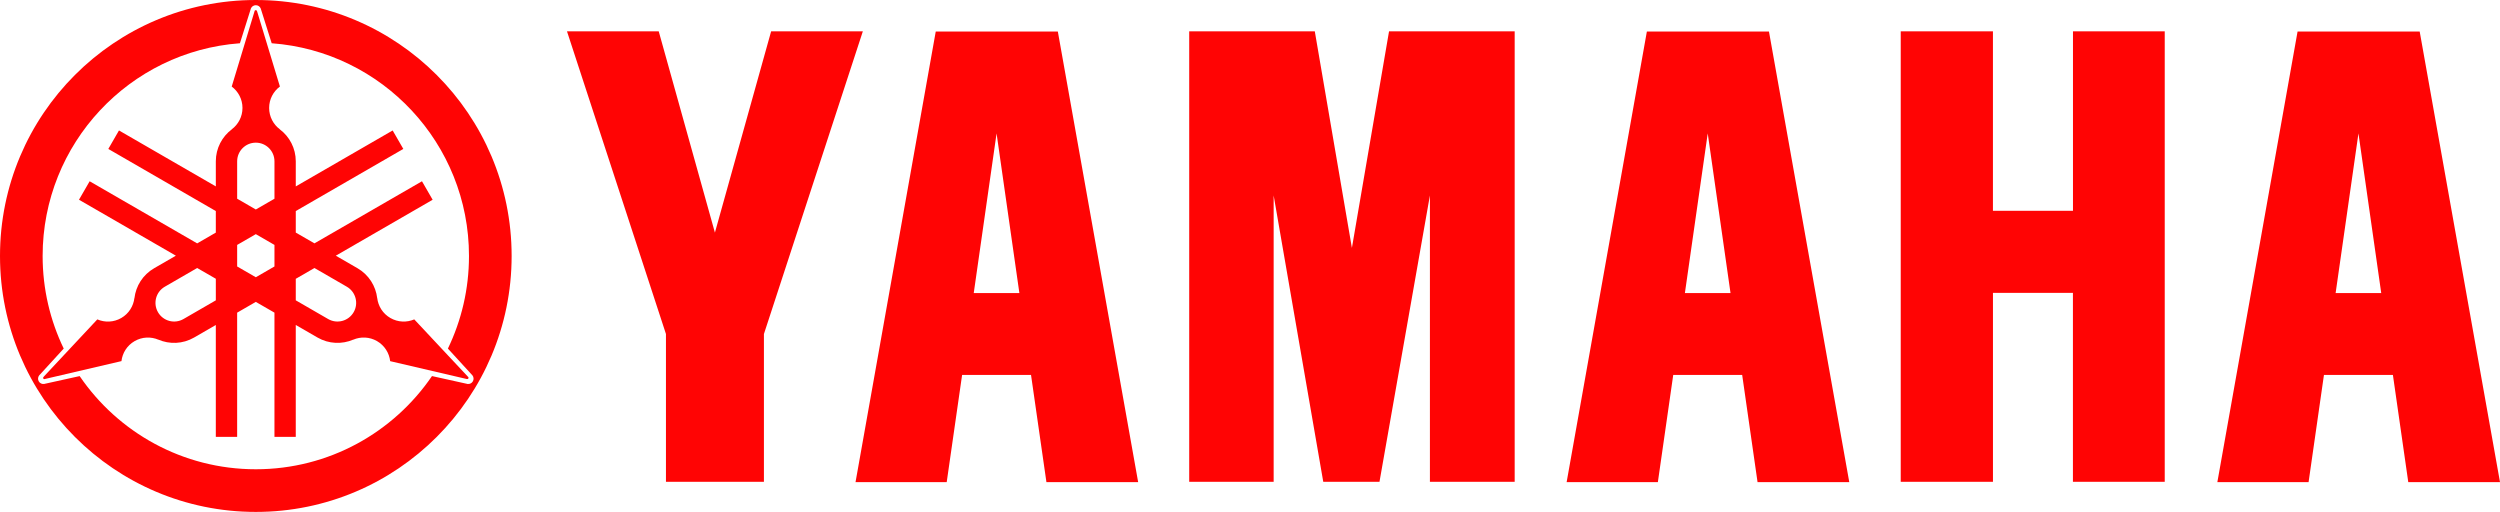
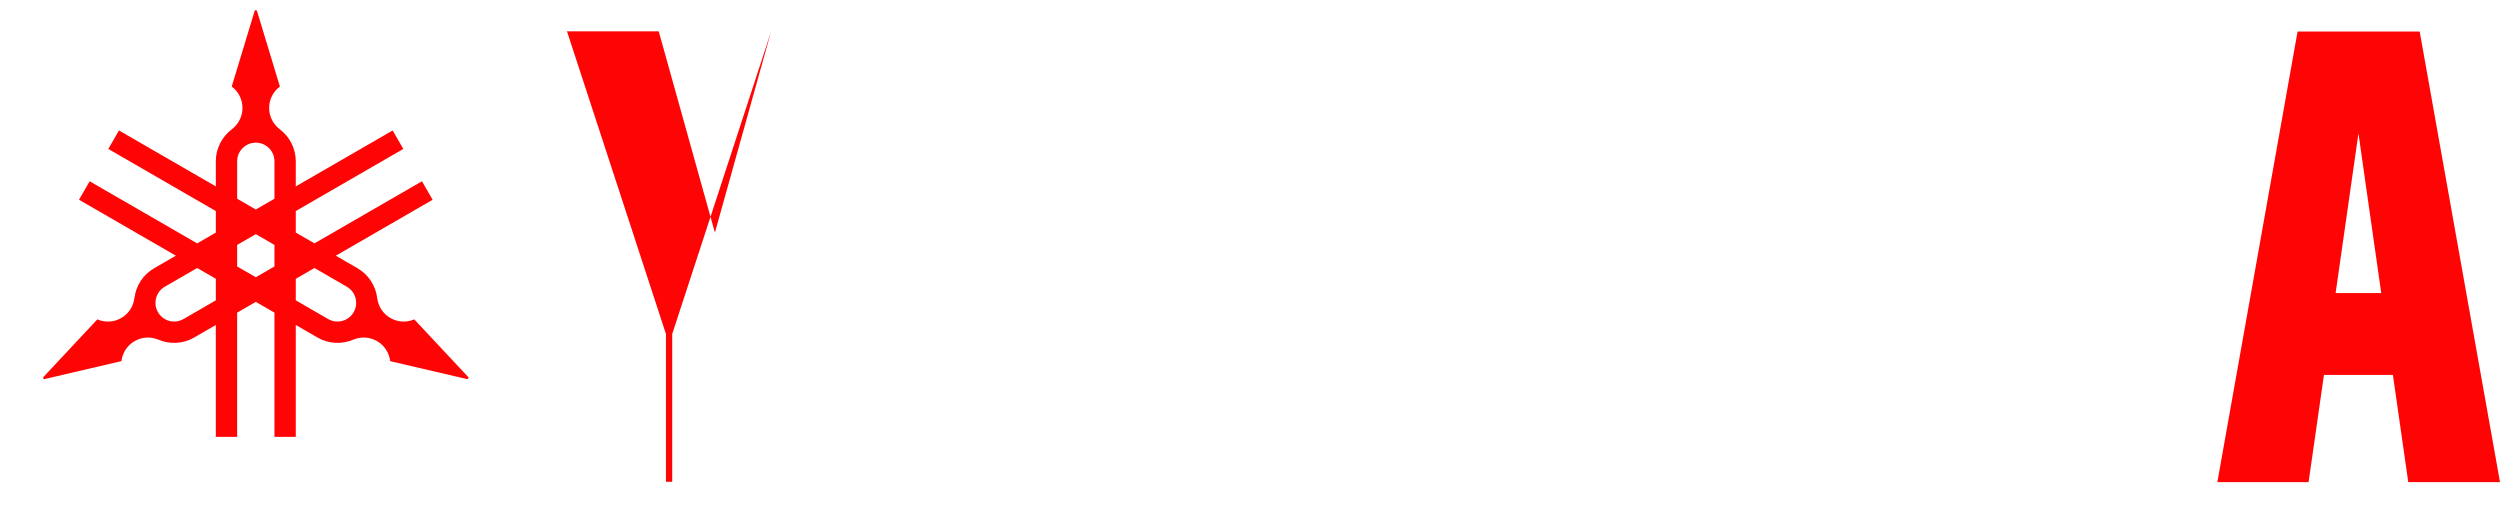
<svg xmlns="http://www.w3.org/2000/svg" xmlns:ns1="http://sodipodi.sourceforge.net/DTD/sodipodi-0.dtd" xmlns:ns2="http://www.inkscape.org/namespaces/inkscape" version="1.1" id="Layer_1" x="0px" y="0px" width="1000" height="204.768" viewBox="-194 289.802 1000 204.768" enable-background="new -194 289.802 1000 212.396" xml:space="preserve" ns1:docname="Yamaha 2025.svg" ns2:version="1.2.2 (b0a8486541, 2022-12-01)">
  <defs id="defs1701">
    <radialGradient id="SVGID_2_" cx="-11724.914" cy="-3164.07" r="3767.387" gradientTransform="matrix(0.064,0,0,0.064,565.523,503.507)" gradientUnits="userSpaceOnUse">
      <stop offset="0" style="stop-color:#E3EAED" id="stop1329" />
      <stop offset="0.182" style="stop-color:#EEF2F4" id="stop1331" />
      <stop offset="0.388" style="stop-color:#FFFFFF" id="stop1333" />
      <stop offset="0.458" style="stop-color:#FBFCFC" id="stop1335" />
      <stop offset="0.524" style="stop-color:#F0F1F4" id="stop1337" />
      <stop offset="0.589" style="stop-color:#DDE0E5" id="stop1339" />
      <stop offset="0.653" style="stop-color:#C2C8D1" id="stop1341" />
      <stop offset="0.715" style="stop-color:#A0A9B8" id="stop1343" />
      <stop offset="0.742" style="stop-color:#8F9AAB" id="stop1345" />
      <stop offset="0.777" style="stop-color:#A7B0BE" id="stop1347" />
      <stop offset="0.85" style="stop-color:#D1D7E0" id="stop1349" />
      <stop offset="0.888" style="stop-color:#E2E6ED" id="stop1351" />
      <stop offset="0.904" style="stop-color:#D9DEE6" id="stop1353" />
      <stop offset="0.93" style="stop-color:#C1C9D3" id="stop1355" />
      <stop offset="0.964" style="stop-color:#99A6B5" id="stop1357" />
      <stop offset="1" style="stop-color:#667A8D" id="stop1359" />
    </radialGradient>
    <linearGradient id="SVGID_3_" gradientUnits="userSpaceOnUse" x1="-7016.874" y1="-3182.316" x2="-5908.645" y2="-2074.087" gradientTransform="matrix(0.128,0,0,0.128,739.75,731.268)">
      <stop offset="0" style="stop-color:#FFFFFF" id="stop1364" />
      <stop offset="1" style="stop-color:#58595B" id="stop1366" />
    </linearGradient>
    <linearGradient id="SVGID_4_" gradientUnits="userSpaceOnUse" x1="-6015.502" y1="-2117.174" x2="-6854.3" y2="-2955.972" gradientTransform="matrix(0.128,0,0,0.128,739.75,731.268)">
      <stop offset="0" style="stop-color:#FFFFFF" id="stop1371" />
      <stop offset="1" style="stop-color:#58595B" id="stop1373" />
    </linearGradient>
    <linearGradient id="SVGID_5_" gradientUnits="userSpaceOnUse" x1="-1746.185" y1="-2227.362" x2="-1746.185" y2="-2335.908" gradientTransform="matrix(-0.128,0,0,0.128,-230.194,731.28)">
      <stop offset="0" style="stop-color:#FFFFFF" id="stop1378" />
      <stop offset="1" style="stop-color:#808184" id="stop1380" />
    </linearGradient>
    <linearGradient id="SVGID_6_" gradientUnits="userSpaceOnUse" x1="-11517.447" y1="-900.617" x2="-11256.677" y2="-900.617" gradientTransform="matrix(0.064,0,0,0.064,565.523,503.507)">
      <stop offset="0" style="stop-color:#BBBDBF" id="stop1385" />
      <stop offset="0.027" style="stop-color:#C3C5C7" id="stop1387" />
      <stop offset="0.115" style="stop-color:#D9DADB" id="stop1389" />
      <stop offset="0.22" style="stop-color:#EAEBEB" id="stop1391" />
      <stop offset="0.348" style="stop-color:#F6F6F7" id="stop1393" />
      <stop offset="0.526" style="stop-color:#FDFDFD" id="stop1395" />
      <stop offset="1" style="stop-color:#FFFFFF" id="stop1397" />
    </linearGradient>
    <linearGradient id="SVGID_7_" gradientUnits="userSpaceOnUse" x1="-11522.901" y1="-996.949" x2="-11355.658" y2="-996.949" gradientTransform="matrix(0.064,0,0,0.064,565.523,503.507)">
      <stop offset="0" style="stop-color:#BBBDBF" id="stop1402" />
      <stop offset="0.097" style="stop-color:#A2A3A5" id="stop1404" />
      <stop offset="0.228" style="stop-color:#87888A" id="stop1406" />
      <stop offset="0.37" style="stop-color:#727375" id="stop1408" />
      <stop offset="0.528" style="stop-color:#636466" id="stop1410" />
      <stop offset="0.715" style="stop-color:#5B5C5E" id="stop1412" />
      <stop offset="1" style="stop-color:#58595B" id="stop1414" />
    </linearGradient>
    <linearGradient id="SVGID_8_" gradientUnits="userSpaceOnUse" x1="-1746.185" y1="-2227.362" x2="-1746.185" y2="-2335.908" gradientTransform="matrix(-0.128,0,0,0.128,-230.194,731.28)">
      <stop offset="0" style="stop-color:#FFFFFF" id="stop1419" />
      <stop offset="1" style="stop-color:#A6A8AB" id="stop1421" />
    </linearGradient>
    <radialGradient id="SVGID_9_" cx="-11724.91" cy="-3164.028" r="3767.41" gradientTransform="matrix(0.064,0,0,0.064,565.523,503.507)" gradientUnits="userSpaceOnUse">
      <stop offset="0" style="stop-color:#E3EAED" id="stop1426" />
      <stop offset="0.182" style="stop-color:#EEF2F4" id="stop1428" />
      <stop offset="0.388" style="stop-color:#FFFFFF" id="stop1430" />
      <stop offset="0.458" style="stop-color:#FBFCFC" id="stop1432" />
      <stop offset="0.524" style="stop-color:#F0F1F4" id="stop1434" />
      <stop offset="0.589" style="stop-color:#DDE0E5" id="stop1436" />
      <stop offset="0.653" style="stop-color:#C2C8D1" id="stop1438" />
      <stop offset="0.715" style="stop-color:#A0A9B8" id="stop1440" />
      <stop offset="0.742" style="stop-color:#8F9AAB" id="stop1442" />
      <stop offset="0.777" style="stop-color:#A7B0BE" id="stop1444" />
      <stop offset="0.85" style="stop-color:#D1D7E0" id="stop1446" />
      <stop offset="0.888" style="stop-color:#E2E6ED" id="stop1448" />
      <stop offset="0.904" style="stop-color:#D9DEE6" id="stop1450" />
      <stop offset="0.93" style="stop-color:#C1C9D3" id="stop1452" />
      <stop offset="0.964" style="stop-color:#99A6B5" id="stop1454" />
      <stop offset="1" style="stop-color:#667A8D" id="stop1456" />
    </radialGradient>
    <linearGradient id="SVGID_10_" gradientUnits="userSpaceOnUse" x1="-10794.563" y1="-1328.819" x2="-10404.008" y2="-1328.819" gradientTransform="matrix(0.064,0,0,0.064,565.523,503.507)">
      <stop offset="0" style="stop-color:#A6A8AB" id="stop1473" />
      <stop offset="0.081" style="stop-color:#C1C2C4" id="stop1475" />
      <stop offset="0.175" style="stop-color:#D7D8DA" id="stop1477" />
      <stop offset="0.284" style="stop-color:#E9EAEA" id="stop1479" />
      <stop offset="0.415" style="stop-color:#F6F6F6" id="stop1481" />
      <stop offset="0.591" style="stop-color:#FDFDFD" id="stop1483" />
      <stop offset="1" style="stop-color:#FFFFFF" id="stop1485" />
    </linearGradient>
    <linearGradient id="SVGID_11_" gradientUnits="userSpaceOnUse" x1="-10794.562" y1="-1496.777" x2="-10527.434" y2="-1496.777" gradientTransform="matrix(0.064,0,0,0.064,565.523,503.507)">
      <stop offset="0" style="stop-color:#A6A8AB" id="stop1490" />
      <stop offset="0.049" style="stop-color:#9FA1A4" id="stop1492" />
      <stop offset="0.308" style="stop-color:#808284" id="stop1494" />
      <stop offset="0.558" style="stop-color:#6A6B6D" id="stop1496" />
      <stop offset="0.793" style="stop-color:#5D5E60" id="stop1498" />
      <stop offset="1" style="stop-color:#58595B" id="stop1500" />
    </linearGradient>
    <linearGradient id="SVGID_12_" gradientUnits="userSpaceOnUse" x1="-9797.876" y1="-1497.363" x2="-9530.734" y2="-1497.363" gradientTransform="matrix(0.064,0,0,0.064,565.523,503.523)">
      <stop offset="0" style="stop-color:#808184" id="stop1507" />
      <stop offset="0.161" style="stop-color:#8E8E91" id="stop1509" />
      <stop offset="0.462" style="stop-color:#B1B2B4" id="stop1511" />
      <stop offset="0.867" style="stop-color:#EBEBEB" id="stop1513" />
      <stop offset="1" style="stop-color:#FFFFFF" id="stop1515" />
    </linearGradient>
    <linearGradient id="SVGID_13_" gradientUnits="userSpaceOnUse" x1="-9682.185" y1="-1468.084" x2="-9178.94" y2="-1468.084" gradientTransform="matrix(0.064,0,0,0.064,565.523,503.507)">
      <stop offset="0" style="stop-color:#FFFFFF" id="stop1568" />
      <stop offset="0.209" style="stop-color:#FDFDFD" id="stop1570" />
      <stop offset="0.316" style="stop-color:#F5F5F6" id="stop1572" />
      <stop offset="0.401" style="stop-color:#E8E8E9" id="stop1574" />
      <stop offset="0.473" style="stop-color:#D5D6D8" id="stop1576" />
      <stop offset="0.517" style="stop-color:#C5C7C9" id="stop1578" />
      <stop offset="0.558" style="stop-color:#DADBDC" id="stop1580" />
      <stop offset="0.608" style="stop-color:#EBEBEC" id="stop1582" />
      <stop offset="0.67" style="stop-color:#F6F7F7" id="stop1584" />
      <stop offset="0.758" style="stop-color:#FDFDFD" id="stop1586" />
      <stop offset="1" style="stop-color:#FFFFFF" id="stop1588" />
    </linearGradient>
    <linearGradient id="SVGID_14_" gradientUnits="userSpaceOnUse" x1="-9922.717" y1="-1141.527" x2="-9321.904" y2="-1141.527" gradientTransform="matrix(0.064,0,0,0.064,565.523,503.507)">
      <stop offset="0.011" style="stop-color:#C5C7C9" id="stop1597" />
      <stop offset="0.128" style="stop-color:#C2C4C6" id="stop1599" />
      <stop offset="0.219" style="stop-color:#B8BABC" id="stop1601" />
      <stop offset="0.301" style="stop-color:#A8AAAC" id="stop1603" />
      <stop offset="0.379" style="stop-color:#919294" id="stop1605" />
      <stop offset="0.452" style="stop-color:#737476" id="stop1607" />
      <stop offset="0.506" style="stop-color:#58595B" id="stop1609" />
      <stop offset="0.669" style="stop-color:#9A9A9B" id="stop1611" />
      <stop offset="0.824" style="stop-color:#D0D1D1" id="stop1613" />
      <stop offset="0.938" style="stop-color:#F2F2F2" id="stop1615" />
      <stop offset="1" style="stop-color:#FFFFFF" id="stop1617" />
    </linearGradient>
    <linearGradient gradientTransform="matrix(0.064,0,0,0.064,565.534,503.51)" y2="-2324.031" x2="-10032.596" y1="-2324.031" x1="-10287.981" gradientUnits="userSpaceOnUse" id="SVGID_15_">
      <stop id="stop1624" style="stop-color:#808184" offset="0" />
      <stop id="stop1626" style="stop-color:#FFFFFF" offset="1" />
    </linearGradient>
    <linearGradient gradientTransform="matrix(0.128,0,0,0.128,739.772,731.268)" y2="-2828.294" x2="-6364.44" y1="-3148.237" x1="-6364.44" gradientUnits="userSpaceOnUse" id="SVGID_16_">
      <stop id="stop1659" style="stop-color:#58595B" offset="0" />
      <stop id="stop1661" style="stop-color:#616163" offset="0.056" />
      <stop id="stop1663" style="stop-color:#78797A" offset="0.145" />
      <stop id="stop1665" style="stop-color:#9E9EA0" offset="0.257" />
      <stop id="stop1667" style="stop-color:#D2D2D3" offset="0.385" />
      <stop id="stop1669" style="stop-color:#FFFFFF" offset="0.483" />
      <stop id="stop1671" style="stop-color:#C9C9CA" offset="0.714" />
      <stop id="stop1673" style="stop-color:#808184" offset="1" />
    </linearGradient>
    <radialGradient gradientUnits="userSpaceOnUse" gradientTransform="matrix(0.128,0,0,0.128,714.56,725.102)" fy="-2959.907" fx="-6553.174" r="950.958" cy="-3014.674" cx="-6514.837" id="SVGID_1_">
      <stop id="stop1302" style="stop-color:#F9D4E4" offset="0" />
      <stop id="stop1304" style="stop-color:#F9CFDF" offset="0.09" />
      <stop id="stop1306" style="stop-color:#F8C2D1" offset="0.194" />
      <stop id="stop1308" style="stop-color:#F6ABBA" offset="0.306" />
      <stop id="stop1310" style="stop-color:#F48C99" offset="0.423" />
      <stop id="stop1312" style="stop-color:#F1646F" offset="0.544" />
      <stop id="stop1314" style="stop-color:#EE333C" offset="0.667" />
      <stop id="stop1316" style="stop-color:#EC1C24" offset="0.719" />
      <stop id="stop1318" style="stop-color:#CD181F" offset="1" />
    </radialGradient>
  </defs>
  <ns1:namedview pagecolor="#ffffff" bordercolor="#666666" borderopacity="1" objecttolerance="10" gridtolerance="10" guidetolerance="10" ns2:pageopacity="0" ns2:pageshadow="2" ns2:window-width="1366" ns2:window-height="683" id="namedview1699" showgrid="false" ns2:zoom="0.34460951" ns2:cx="245.20508" ns2:cy="232.14682" ns2:window-x="0" ns2:window-y="0" ns2:window-maximized="1" ns2:current-layer="Layer_1" ns2:showpageshadow="2" ns2:pagecheckerboard="0" ns2:deskcolor="#d1d1d1" />
  <g id="g1155" style="fill:#ff0404;fill-opacity:1">
-     <path d="m -91.673,494.57 c 56.508,0 102.327,-45.836 102.327,-102.38 0,-56.545 -45.819,-102.388 -102.327,-102.388 C -148.185,289.802 -194,335.644 -194,392.19 -194,448.735 -148.185,494.57 -91.673,494.57 Z m 86.817,-52.234 c -0.437,0.763 -1.269,1.15 -2.091,1.057 l -14.256,-3.161 c -15.36,22.501 -41.187,37.275 -70.47,37.275 -29.284,0 -55.115,-14.766 -70.469,-37.265 l -14.242,3.148 c -0.821,0.104 -1.668,-0.281 -2.109,-1.049 -0.432,-0.757 -0.359,-1.677 0.129,-2.338 l 9.853,-10.769 c -5.404,-11.199 -8.437,-23.773 -8.437,-37.044 0,-44.983 34.794,-81.831 78.917,-85.089 l 4.394,-13.915 c 0.321,-0.767 1.08,-1.305 1.966,-1.305 0.873,0 1.628,0.528 1.949,1.286 l 4.402,13.934 c 44.128,3.259 78.917,40.106 78.917,85.089 0,13.271 -3.03,25.836 -8.433,37.044 l 9.839,10.749 c 0.494,0.66 0.582,1.59 0.142,2.352 z" id="path1362" style="fill:#ff0404;stroke-width:1.004;fill-opacity:1" ns2:connector-curvature="0" />
    <path d="M -6.856,440.461 -28.296,417.556 c -2.991,1.287 -6.521,1.195 -9.559,-0.56 -3.028,-1.736 -4.867,-4.747 -5.256,-7.97 l -0.005,0.037 c -0.579,-4.835 -3.347,-9.339 -7.876,-11.967 l -8.685,-5.019 38.731,-22.372 -4.264,-7.398 -43.008,24.834 -7.472,-4.31 v -8.613 l 43.016,-24.845 -4.266,-7.389 -38.751,22.381 v -10.038 c 0,-5.243 -2.519,-9.899 -6.415,-12.816 l 0.037,0.004 c -2.592,-1.94 -4.275,-5.046 -4.275,-8.539 0,-3.501 1.687,-6.612 4.293,-8.556 l 0.01,-0.022 -9.101,-30.004 c -0.046,-0.239 -0.239,-0.533 -0.533,-0.533 -0.299,0 -0.533,0.239 -0.533,0.533 l -9.105,30.028 c 2.612,1.944 4.303,5.055 4.303,8.556 0,3.494 -1.687,6.6 -4.279,8.539 l 0.037,-0.004 c -3.898,2.917 -6.42,7.573 -6.42,12.816 v 10.029 l -38.737,-22.381 -4.265,7.398 43.001,24.845 v 8.621 l -7.459,4.311 -43.006,-24.845 -4.265,7.385 38.751,22.385 -8.741,5.046 0.051,-0.027 c -4.545,2.618 -7.312,7.137 -7.882,11.977 l -0.019,-0.047 c -0.386,3.227 -2.223,6.232 -5.248,7.977 -3.034,1.756 -6.571,1.849 -9.559,0.562 h -0.028 l -21.415,22.895 c -0.189,0.157 -0.34,0.469 -0.203,0.726 0.156,0.253 0.478,0.341 0.735,0.193 l 30.543,-7.133 c 0.377,-3.225 2.223,-6.246 5.257,-7.995 3.023,-1.747 6.549,-1.839 9.531,-0.57 l -0.028,-0.027 c 4.472,1.92 9.752,1.779 14.293,-0.837 l 8.69,-5.018 v 44.753 h 8.534 v -49.688 l 7.464,-4.311 7.459,4.305 v 49.693 h 8.524 v -44.766 l 8.695,5.023 c 4.54,2.62 9.834,2.758 14.303,0.842 l -0.028,0.031 c 2.987,-1.281 6.507,-1.187 9.535,0.561 3.029,1.755 4.877,4.77 5.258,8.005 l 0.012,0.019 30.526,7.114 c 0.23,0.083 0.578,0.06 0.726,-0.193 0.15,-0.257 0.068,-0.578 -0.19,-0.726 z m -84.817,-39.762 -7.464,-4.309 v -8.621 l 7.464,-4.311 7.459,4.311 v 8.621 z m -7.463,-46.369 c 0,-4.127 3.341,-7.463 7.464,-7.463 4.118,0 7.459,3.336 7.459,7.463 v 14.964 l -7.459,4.31 -7.464,-4.319 z m -21.48,63.088 c -3.567,2.06 -8.135,0.837 -10.193,-2.739 -2.059,-3.566 -0.837,-8.135 2.734,-10.193 l 12.946,-7.481 7.459,4.301 v 8.631 z m 68.08,-2.739 c -2.066,3.575 -6.628,4.797 -10.203,2.739 l -12.951,-7.486 v -8.608 l 7.472,-4.319 12.942,7.481 c 3.577,2.06 4.799,6.628 2.741,10.193 z m 1.535,-17.592 c 0,0 0.005,0.01 0.01,0.01 l 0.036,0.018 z m -15.946,27.739 -0.047,-0.018 v 0 z m -49.4,-0.018 c -0.005,0.009 -0.005,0.009 -0.014,0.009 l -0.037,0.019 z" id="path1459" style="fill:#ff0404;stroke-width:1.004;fill-opacity:1" ns2:connector-curvature="0" />
  </g>
  <g id="g1151">
-     <path id="polygon1682" style="fill:#ff0404" transform="matrix(1.004,0,0,1.004,-3.438,-5.505)" d="M 636.084,378.119 H 604.196 V 306.62 h -36.738 v 179.469 h 36.747 v -75.285 h 31.858 v 75.285 h 36.578 V 306.62 h -36.557 z" />
-     <path id="polygon1684" style="fill:#ff0404" transform="matrix(1.004,0,0,1.004,-3.438,-5.505)" d="M 413.656,306.62 H 363.6 L 348.802,392.905 334.023,306.62 H 283.986 V 486.089 H 317.63 V 371.994 l 19.764,114.095 h 22.396 l 20.093,-114.095 v 114.095 h 33.773 z" />
-     <path id="polygon1686" style="fill:#ff0404" transform="matrix(1.004,0,0,1.004,-3.438,-5.505)" d="m 72.638,306.62 22.386,80.181 22.396,-80.181 h 36.536 l -39.408,120.579 v 58.89 H 75.519 v -58.89 L 36.091,306.62 Z" />
-     <path d="m 229.134,302.423 h -48.838 l -32.086,180.234 h 36.472 l 6.159,-42.878 h 27.569 l 6.159,42.878 h 36.692 z m -24.504,40.74 9.123,63.871 h -18.256 z" id="path1688" ns2:connector-curvature="0" style="fill:#ff0404;stroke-width:1.004;fill-opacity:1" />
-     <path d="M 513.586,302.423 H 464.748 l -32.095,180.234 h 36.491 l 6.149,-42.878 h 27.579 l 6.148,42.878 h 36.691 z m -24.494,40.74 9.115,63.871 h -18.25 z" id="path1690" ns2:connector-curvature="0" style="fill:#ff0404;stroke-width:1.004;fill-opacity:1" />
+     <path id="polygon1686" style="fill:#ff0404" transform="matrix(1.004,0,0,1.004,-3.438,-5.505)" d="m 72.638,306.62 22.386,80.181 22.396,-80.181 l -39.408,120.579 v 58.89 H 75.519 v -58.89 L 36.091,306.62 Z" />
    <path d="M 773.877,302.423 H 725.026 l -32.086,180.234 h 36.491 l 6.149,-42.878 h 27.581 l 6.148,42.878 H 806 Z m -24.496,40.74 9.113,63.871 h -18.246 z" id="path1692" ns2:connector-curvature="0" style="fill:#ff0404;stroke-width:1.004;fill-opacity:1" />
  </g>
</svg>